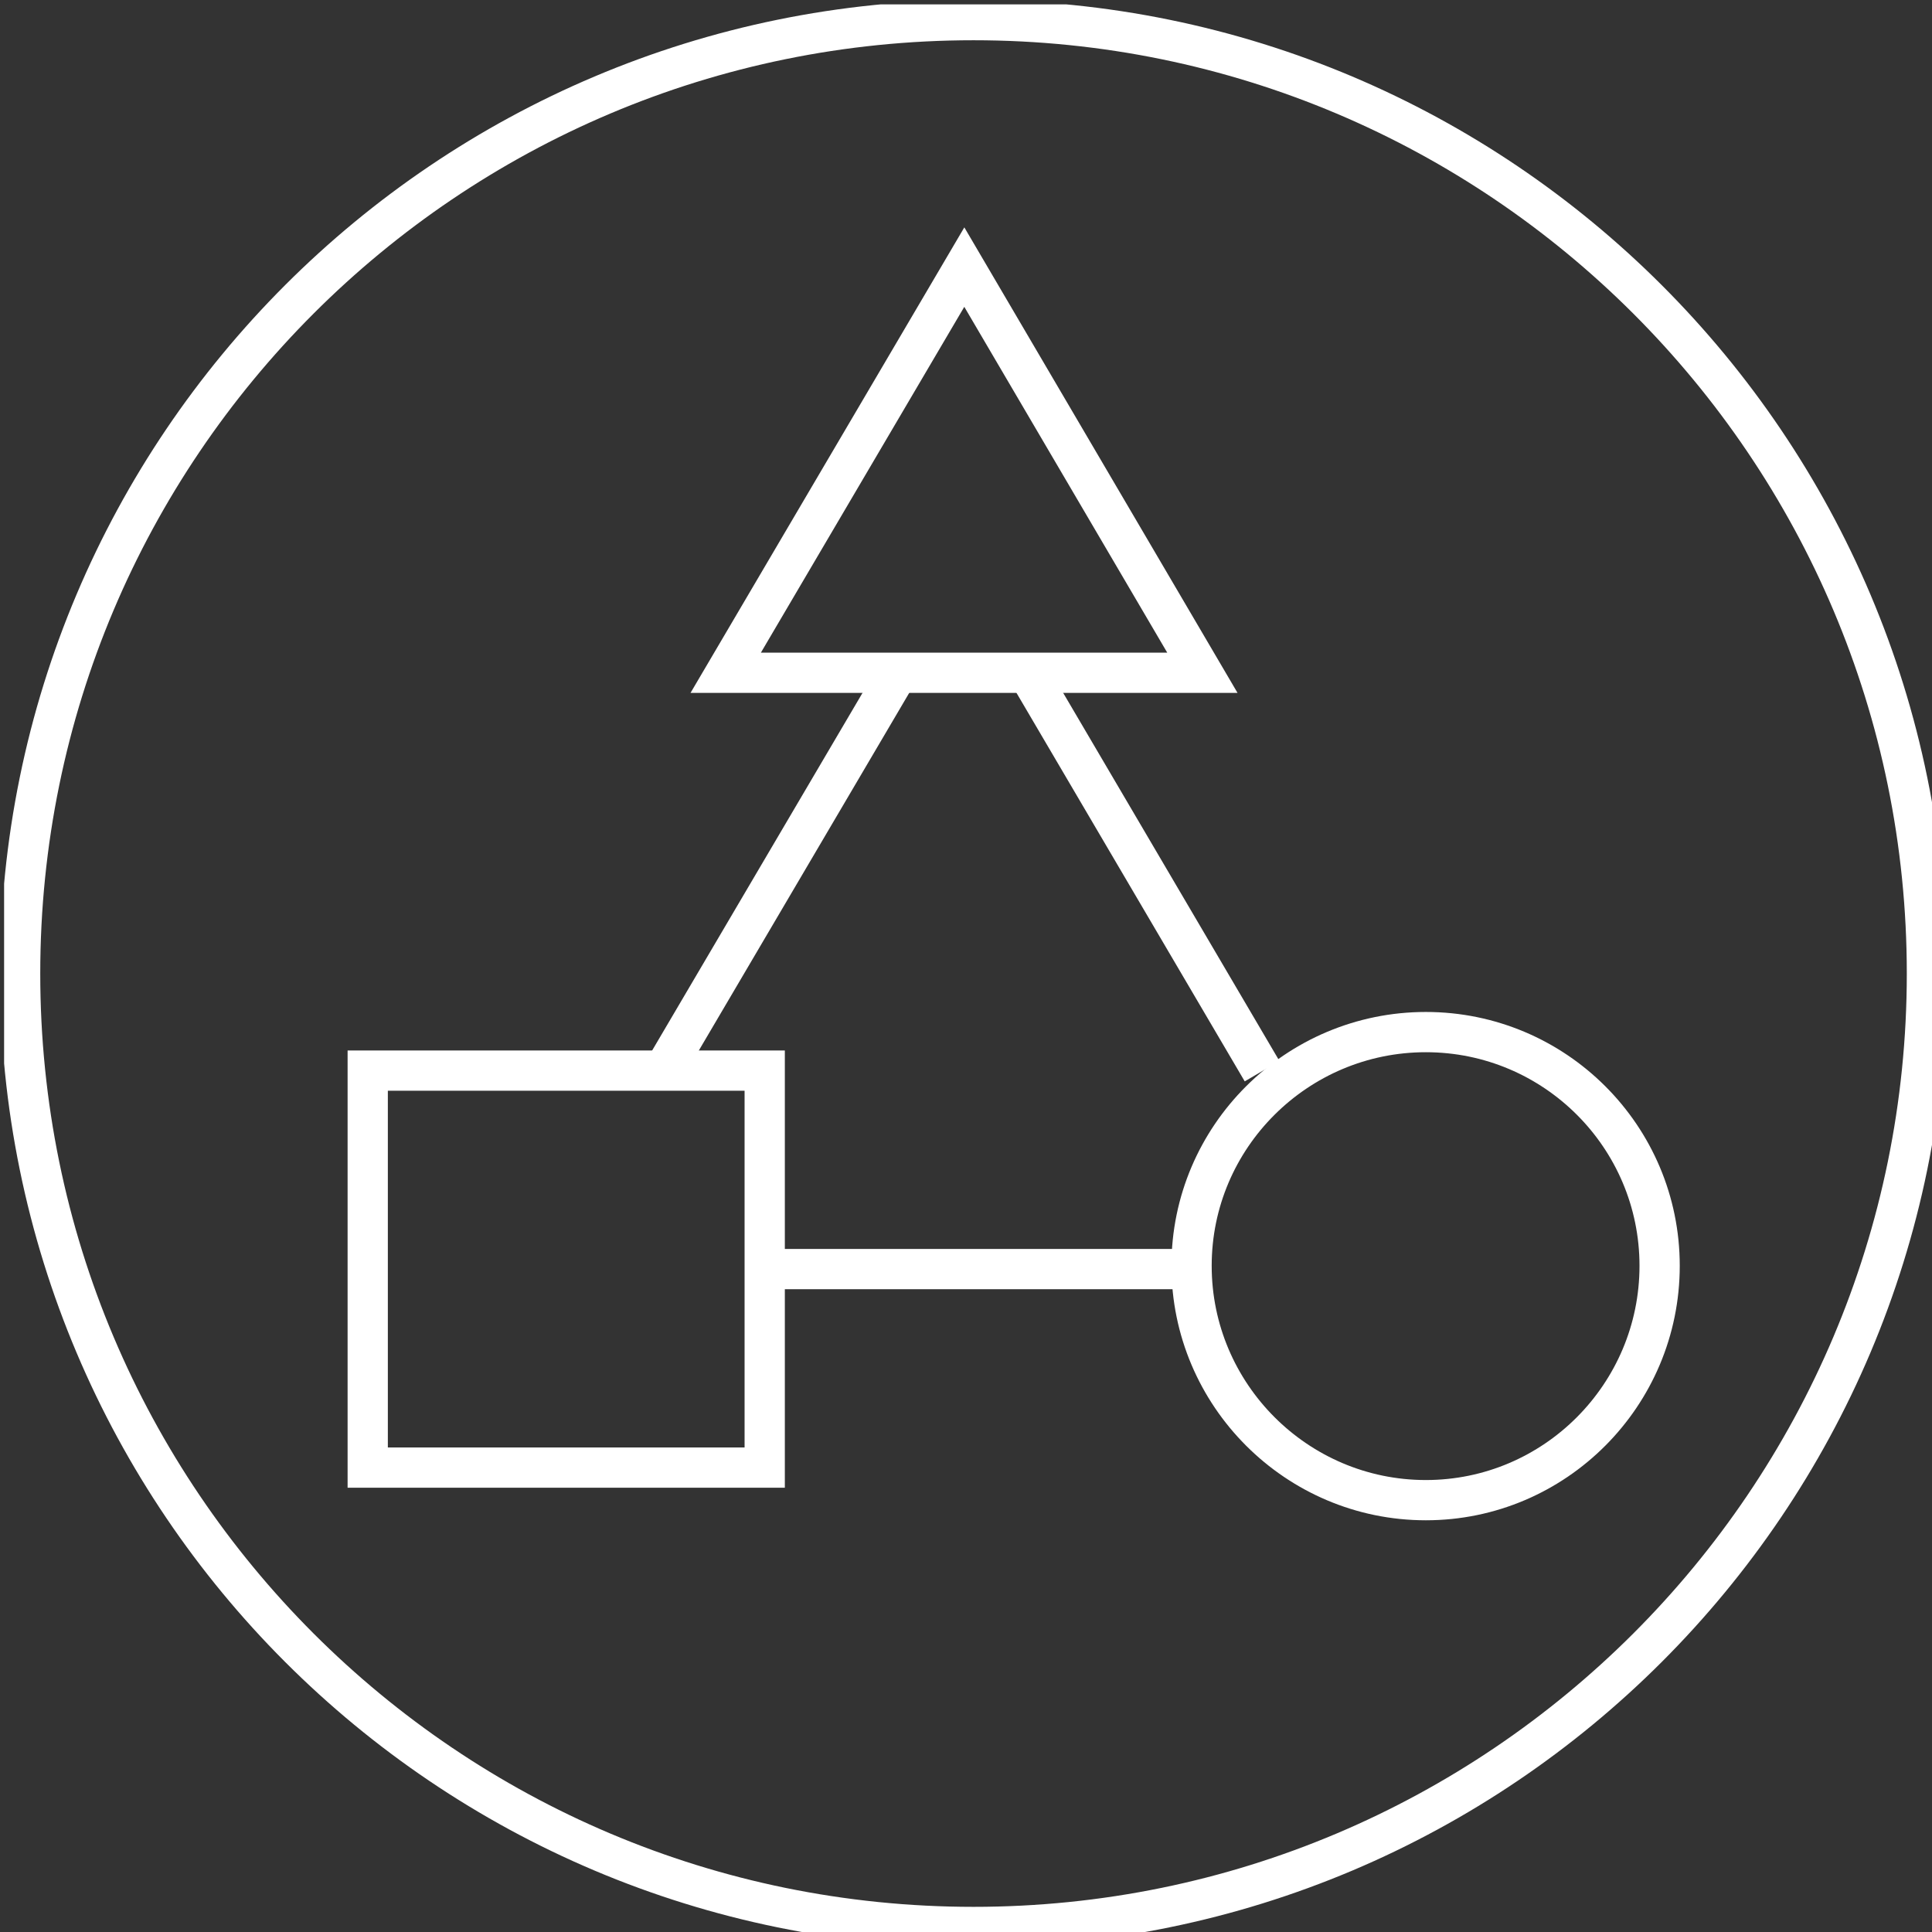
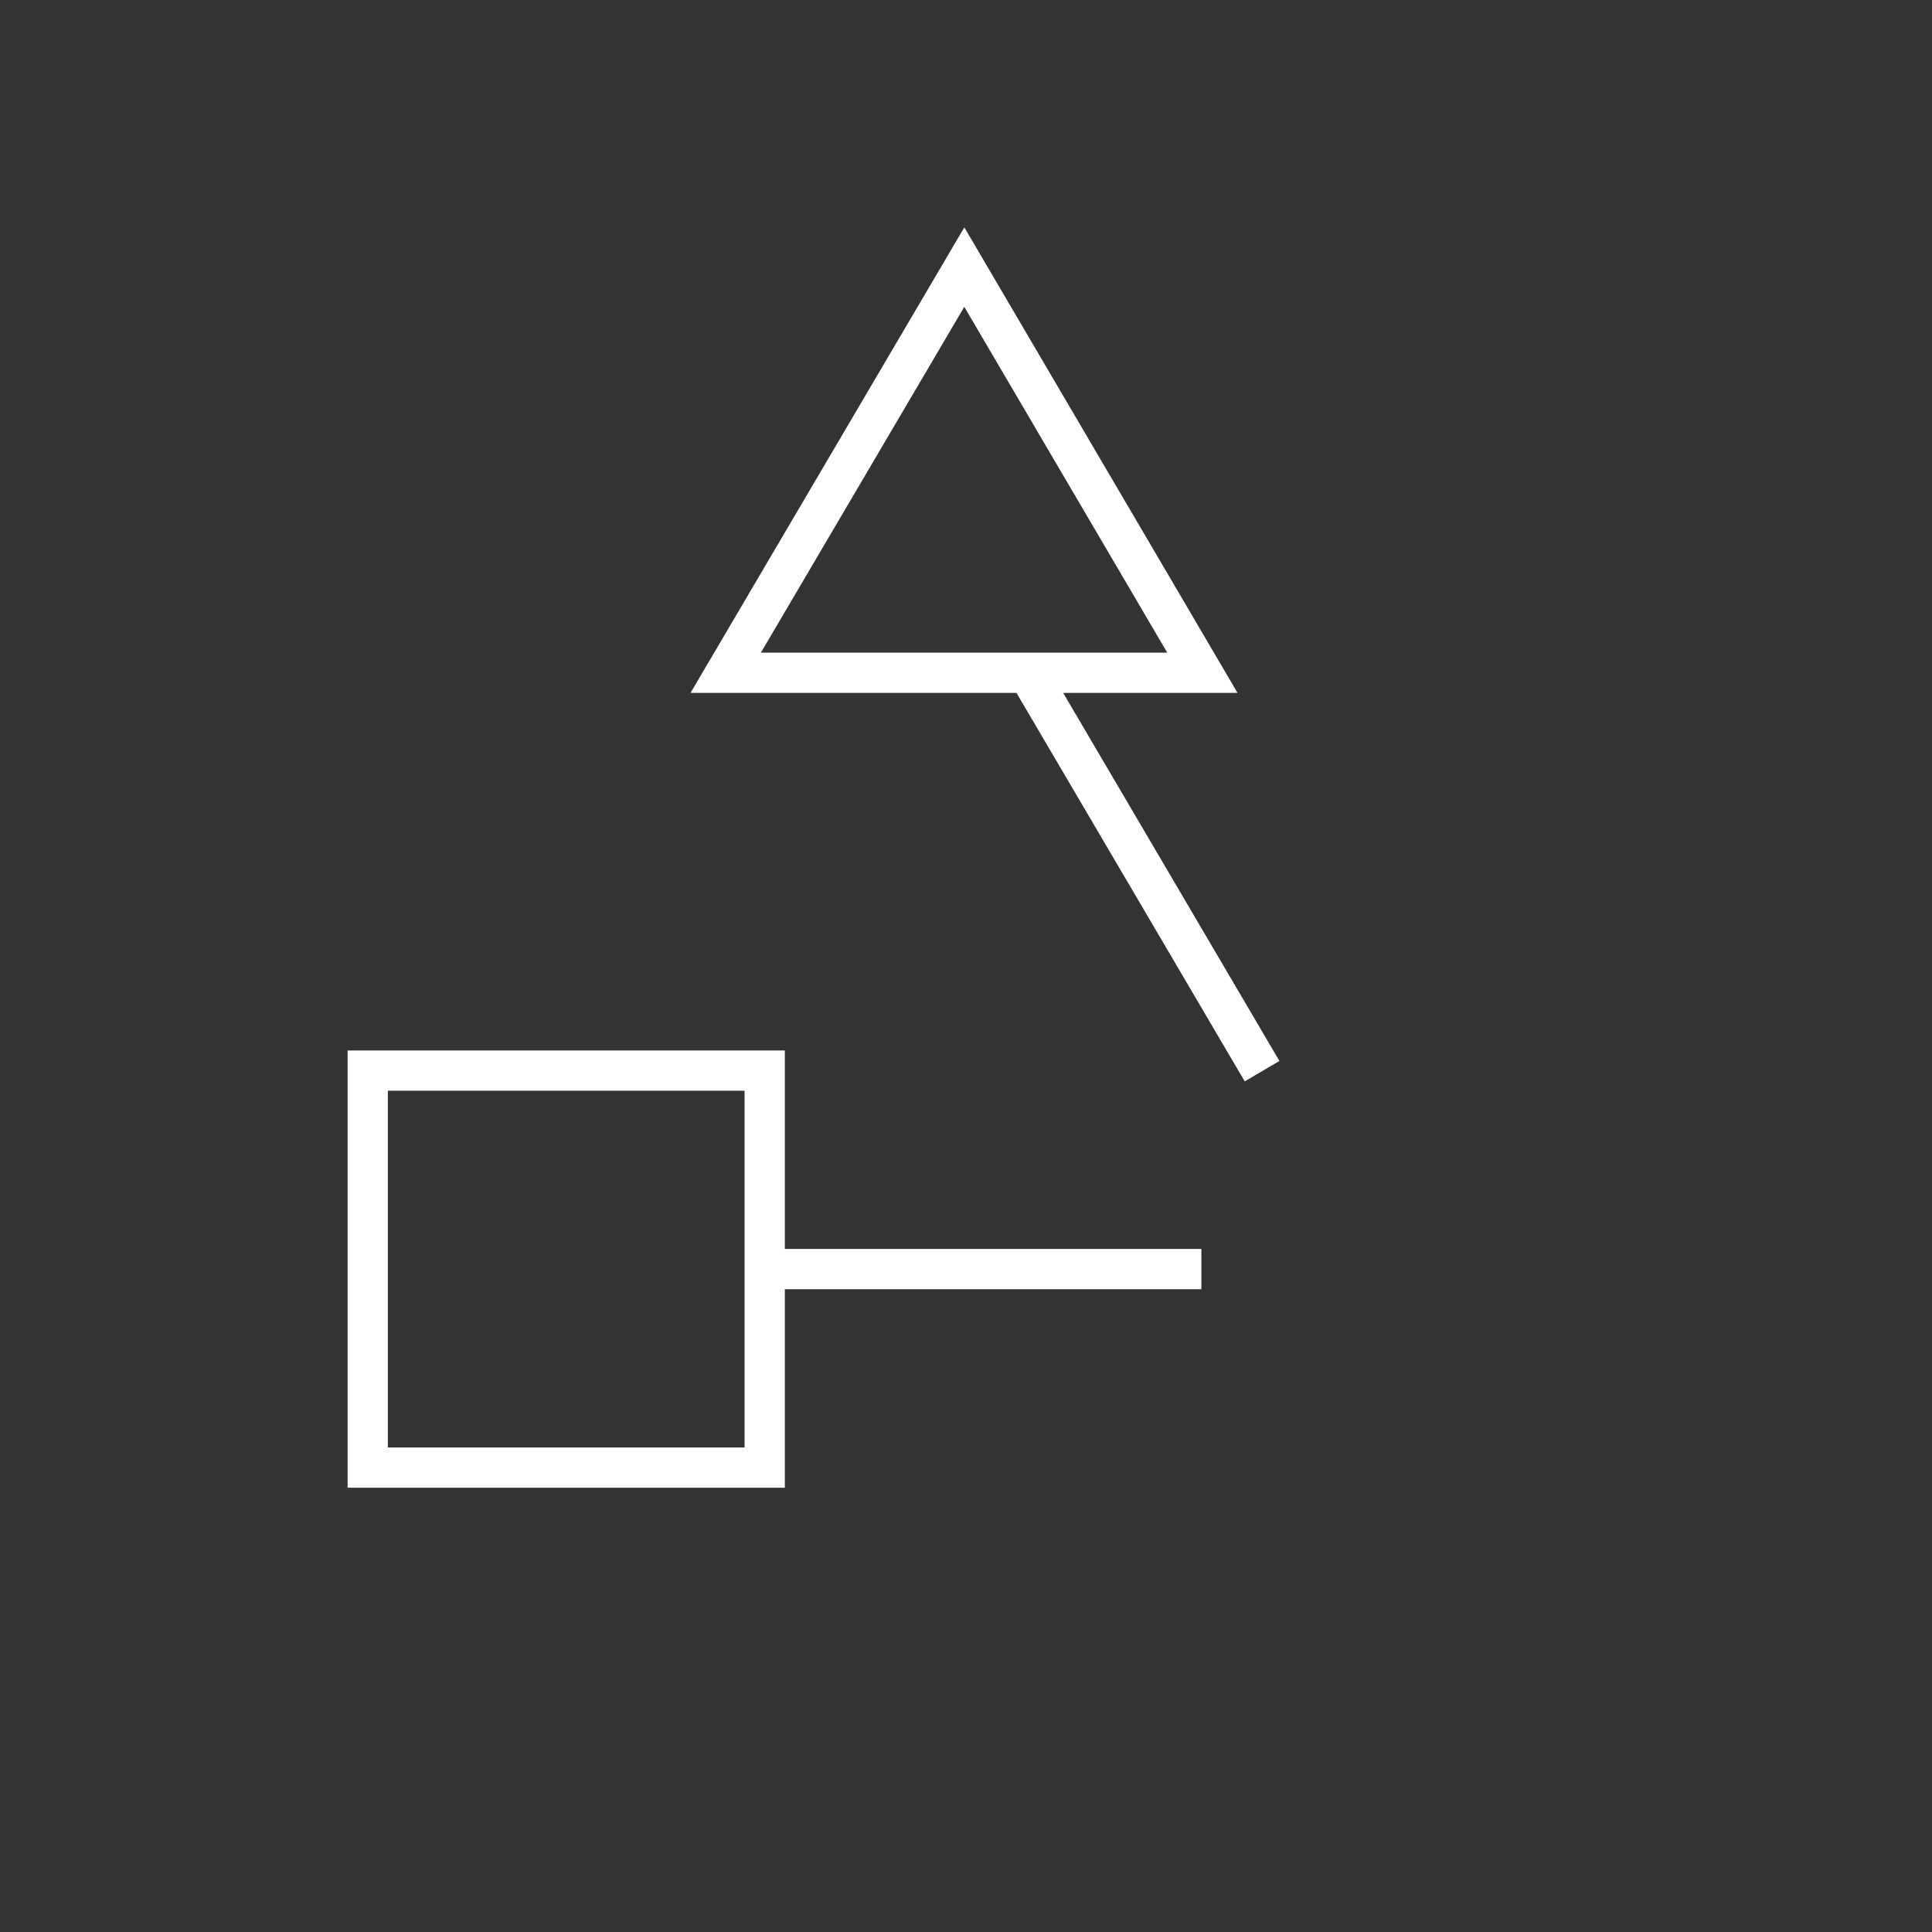
<svg xmlns="http://www.w3.org/2000/svg" xmlns:xlink="http://www.w3.org/1999/xlink" version="1.1" x="0px" y="0px" width="64px" height="64px" viewBox="0 0 48 48" xml:space="preserve">
  <rect x="0" y="0" width="48" height="48" fill="#333333" stroke="none" />
  <defs> </defs>
  <g>
    <defs>
      <rect id="SVGID_2_" x="0.102" y="0.109" width="48.176" height="48.157" />
    </defs>
    <clipPath id="SVGID_3_">
      <use xlink:href="#SVGID_2_" overflow="visible" />
    </clipPath>
-     <path clip-path="url(#SVGID_3_)" fill="none" stroke="#FFFFFF" stroke-miterlimit="10" d="M24.187,0.5 c13.07,0,23.687,10.603,23.687,23.688c0,13.084-10.617,23.687-23.687,23.687C11.104,47.874,0.5,37.271,0.5,24.188 C0.5,11.103,11.104,0.5,24.187,0.5z" />
  </g>
  <polygon fill="none" stroke="#FFFFFF" stroke-miterlimit="10" points="29.873,16.715 23.958,6.636 18.03,16.715 " />
  <g>
    <defs>
-       <rect id="SVGID_1_" x="0.102" y="0.109" width="48.176" height="48.157" />
-     </defs>
+       </defs>
    <clipPath id="SVGID_4_">
      <use xlink:href="#SVGID_1_" overflow="visible" />
    </clipPath>
    <path clip-path="url(#SVGID_4_)" fill="none" stroke="#FFFFFF" stroke-miterlimit="10" d="M35.425,37.271 c3.206,0,5.808-2.614,5.808-5.822c0-3.207-2.602-5.807-5.808-5.807c-3.207,0-5.821,2.6-5.821,5.807 C29.604,34.657,32.218,37.271,35.425,37.271z" />
  </g>
  <rect x="9.136" y="26.599" fill="none" stroke="#FFFFFF" stroke-miterlimit="10" width="9.863" height="9.863" />
-   <line fill="none" stroke="#FFFFFF" stroke-miterlimit="10" x1="22.409" y1="16.535" x2="16.48" y2="26.613" />
  <line fill="none" stroke="#FFFFFF" stroke-miterlimit="10" x1="25.435" y1="16.535" x2="31.356" y2="26.613" />
  <line fill="none" stroke="#FFFFFF" stroke-miterlimit="10" x1="19.484" y1="31.53" x2="29.848" y2="31.53" />
</svg>